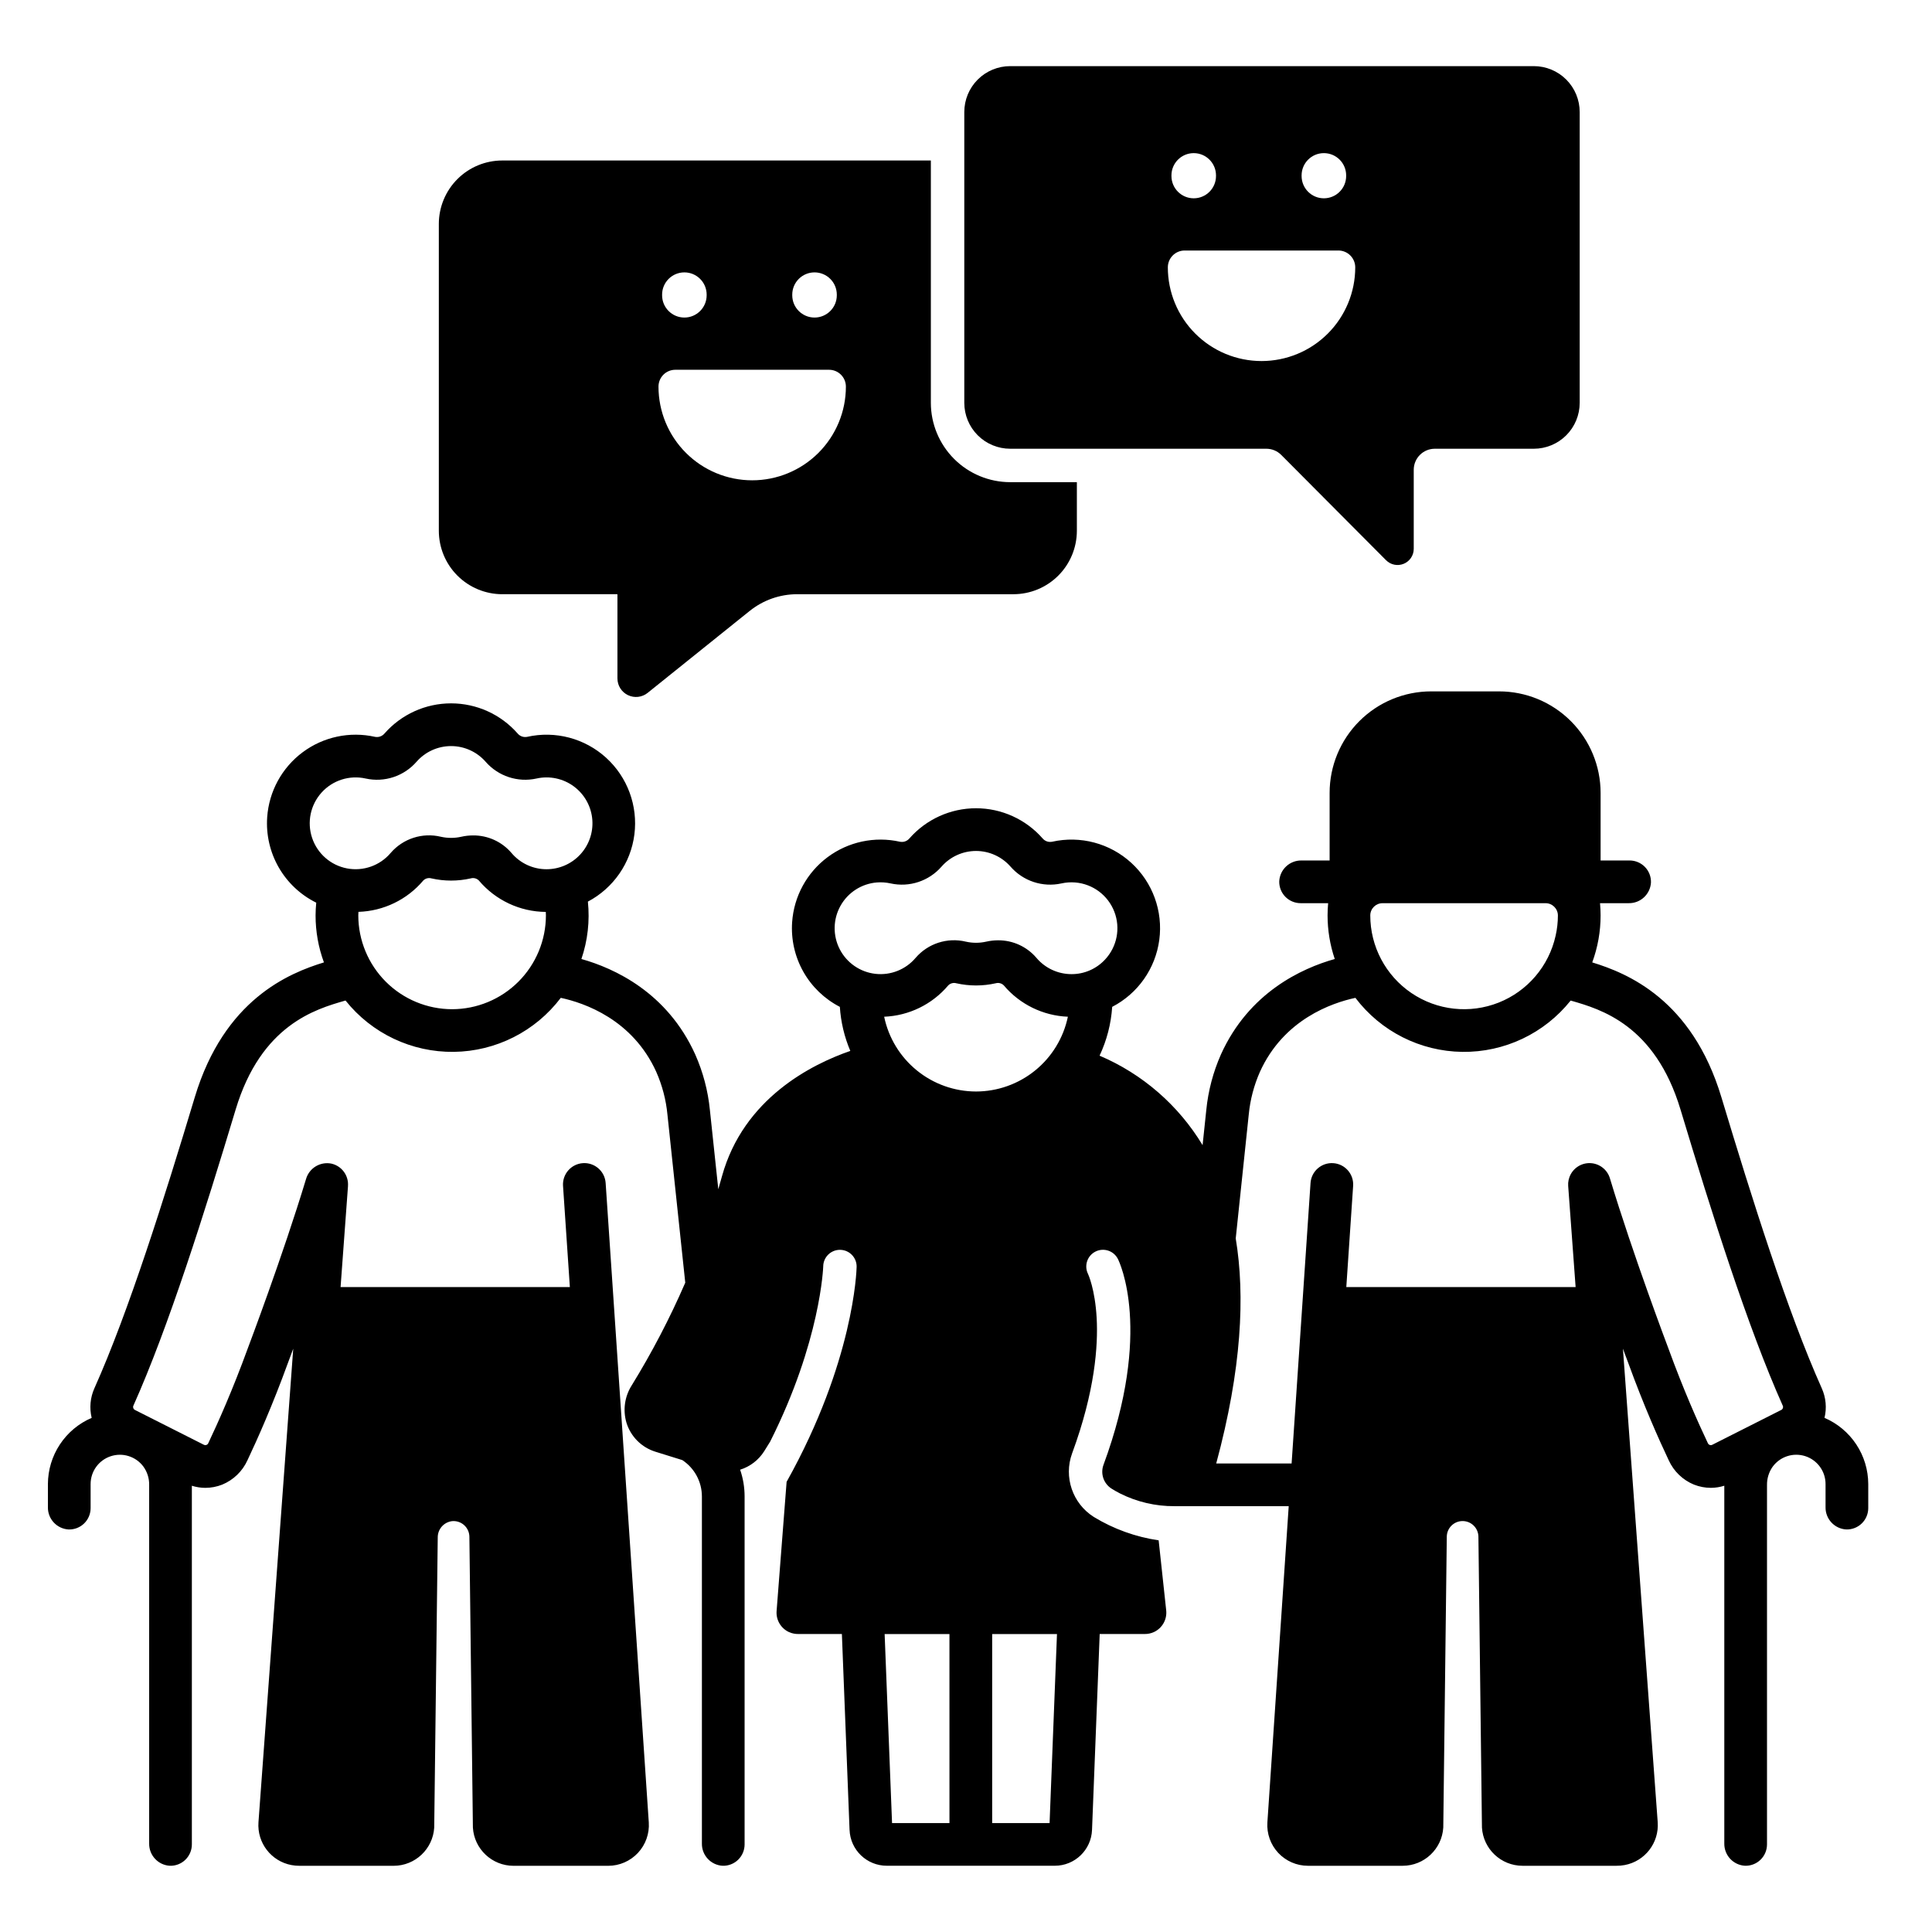
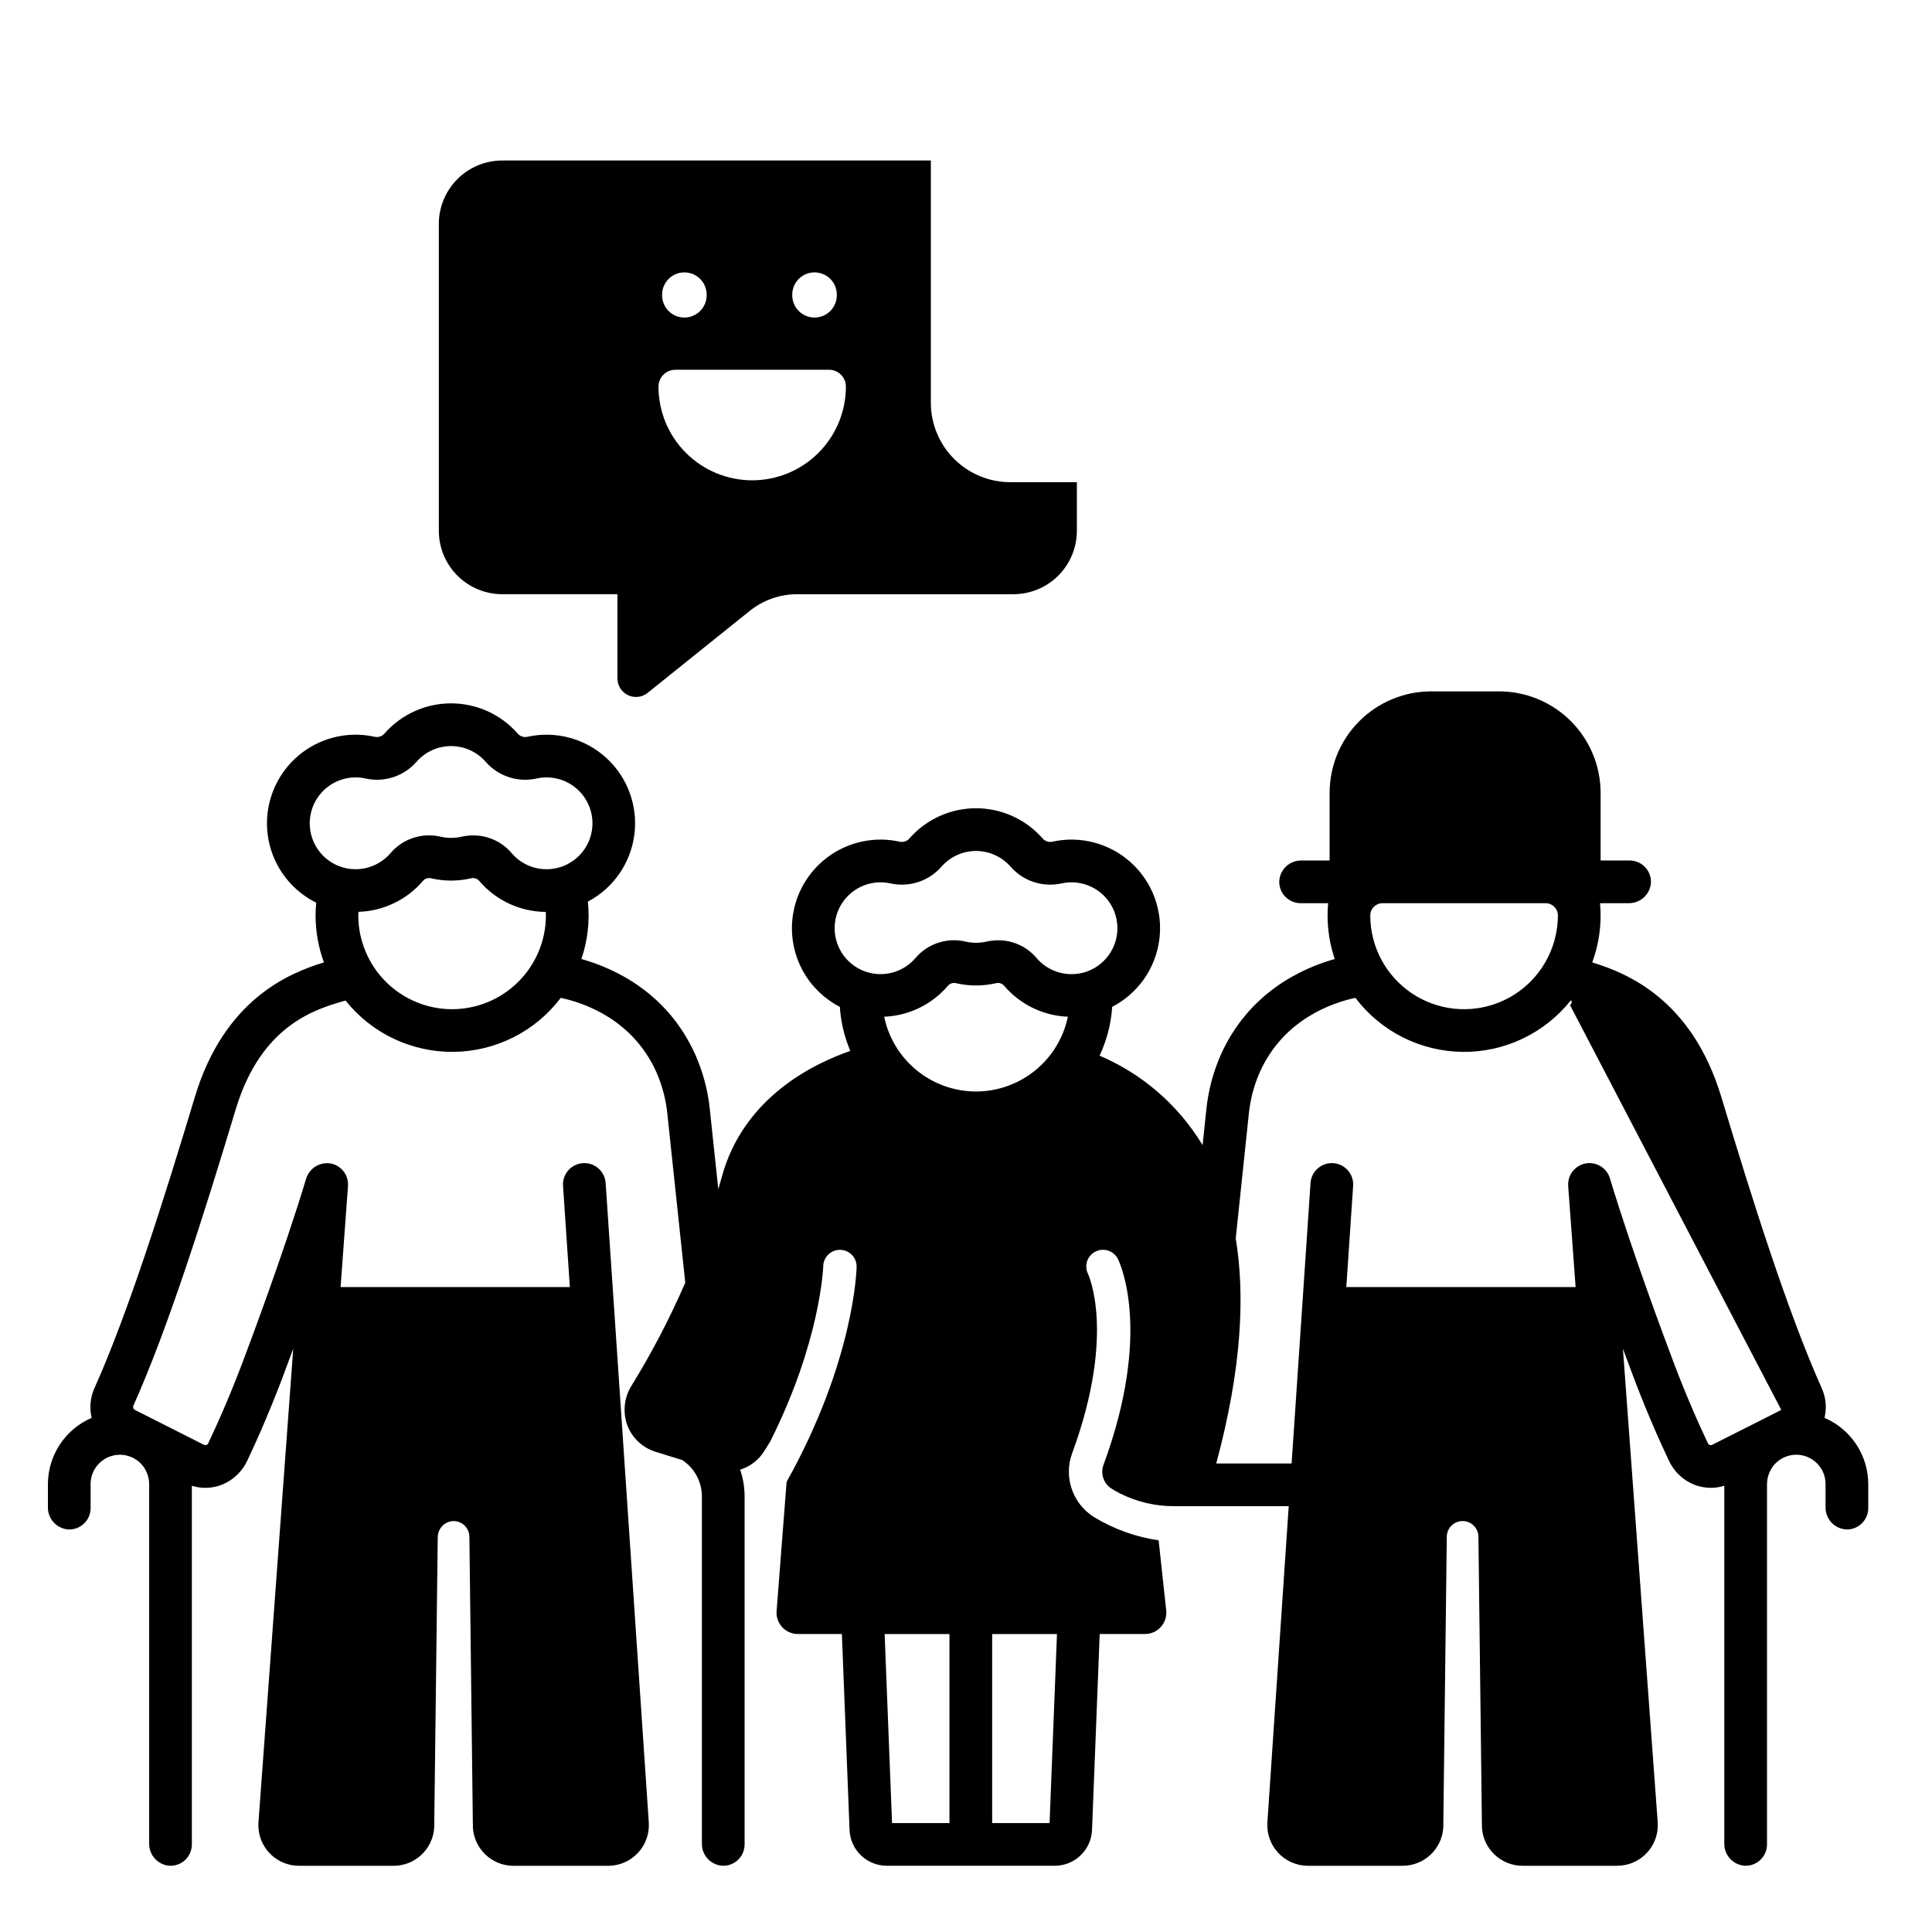
<svg xmlns="http://www.w3.org/2000/svg" fill="#000000" width="800px" height="800px" version="1.1" viewBox="144 144 512 512">
  <g>
-     <path d="m411.71 262.92h67.879c1.484 0 2.91 0.59 3.957 1.645l27.785 27.91v-0.004c1.223 1.23 3.07 1.602 4.672 0.938 1.605-0.66 2.652-2.227 2.652-3.961v-20.945c0-3.082 2.5-5.582 5.582-5.582h26.234c3.227 0 6.32-1.281 8.602-3.562s3.562-5.375 3.562-8.602v-77.07c0-3.227-1.281-6.32-3.562-8.602s-5.375-3.562-8.602-3.562h-138.76c-3.227 0-6.32 1.281-8.602 3.562s-3.562 5.375-3.562 8.602v77.066c0 3.227 1.281 6.324 3.562 8.605s5.375 3.562 8.602 3.562zm77.227-72.434c0-3.262 2.644-5.906 5.902-5.906 3.262 0 5.906 2.644 5.906 5.906v0.16c0 3.262-2.644 5.906-5.906 5.906-3.258 0-5.902-2.644-5.902-5.906zm-34.492 0c0-3.262 2.644-5.906 5.906-5.906 3.258 0 5.902 2.644 5.902 5.906v0.16c0 3.262-2.644 5.906-5.902 5.906-3.262 0-5.906-2.644-5.906-5.906zm3.5 19.906h40.742l0.004-0.004c1.18 0 2.316 0.473 3.152 1.309 0.836 0.836 1.309 1.973 1.309 3.152 0 6.586-2.617 12.902-7.273 17.559-4.66 4.66-10.973 7.273-17.559 7.273-6.586 0-12.902-2.613-17.559-7.273-4.66-4.656-7.273-10.973-7.273-17.559 0-2.461 1.996-4.461 4.457-4.461z" />
    <path d="m277.1 301.47h30.426c0.059 0 0.102 0.047 0.102 0.102v22.211c0 1.895 1.086 3.621 2.793 4.438 1.707 0.82 3.734 0.586 5.211-0.602l27.066-21.738v0.004c3.559-2.852 7.981-4.406 12.539-4.414h57.344c4.453-0.004 8.723-1.777 11.875-4.926 3.148-3.148 4.918-7.418 4.926-11.871v-12.895h-17.676c-5.574-0.008-10.918-2.223-14.855-6.164-3.941-3.941-6.16-9.285-6.164-14.855v-64.227h-113.59c-4.453 0.004-8.723 1.773-11.875 4.926-3.148 3.148-4.918 7.418-4.926 11.871v81.344c0.008 4.453 1.777 8.723 4.926 11.871 3.152 3.148 7.422 4.922 11.875 4.926zm76.855-79.383c0-3.262 2.644-5.902 5.902-5.902 3.262 0 5.906 2.641 5.906 5.902v0.164c0 3.258-2.644 5.902-5.906 5.902-3.258 0-5.902-2.644-5.902-5.902zm-34.492 0c0-3.262 2.644-5.902 5.906-5.902 3.258 0 5.902 2.641 5.902 5.902v0.164c0 3.258-2.644 5.902-5.902 5.902-3.262 0-5.906-2.644-5.906-5.902zm-0.961 24.367h0.004c0-1.184 0.469-2.32 1.305-3.156s1.973-1.305 3.156-1.305h40.742c1.184 0 2.316 0.469 3.152 1.305 0.836 0.836 1.309 1.973 1.309 3.156 0 6.586-2.617 12.902-7.273 17.559s-10.973 7.273-17.559 7.273c-6.586 0-12.902-2.617-17.559-7.273-4.66-4.656-7.273-10.973-7.273-17.559z" />
-     <path d="m627.51 519.75c0.637-2.621 0.383-5.383-0.723-7.844-9.055-20.219-18.527-50.344-26.605-77.145-7.805-25.91-24.93-32.863-34.223-35.715 1.469-3.992 2.219-8.211 2.215-12.461 0-1.09-0.055-2.168-0.152-3.234h7.609c3.117 0.047 5.715-2.371 5.891-5.484 0.047-1.531-0.527-3.016-1.594-4.113-1.066-1.098-2.531-1.719-4.062-1.719h-7.691v-17.902c0-7.137-2.836-13.98-7.883-19.027s-11.891-7.883-19.027-7.883h-17.992c-7.137 0-13.98 2.836-19.027 7.883s-7.883 11.891-7.883 19.027v17.902h-7.457c-3.113-0.047-5.715 2.371-5.891 5.484-0.047 1.527 0.527 3.012 1.594 4.113 1.066 1.098 2.531 1.719 4.062 1.719h7.301c-0.098 1.066-0.152 2.144-0.152 3.234v-0.004c0 3.934 0.645 7.84 1.906 11.566-8.758 2.465-22.73 8.863-30.148 25.254-2.078 4.68-3.394 9.664-3.898 14.762l-0.98 9.312c-6.383-10.578-15.934-18.875-27.301-23.711 1.914-4.066 3.047-8.453 3.344-12.938 6.816-3.527 11.477-10.16 12.484-17.77 1.008-7.606-1.766-15.223-7.43-20.402-5.66-5.18-13.496-7.266-20.984-5.586-0.934 0.188-1.898-0.148-2.512-0.883-4.457-5.078-10.887-7.992-17.645-7.992s-13.188 2.914-17.645 7.992c-0.613 0.73-1.574 1.07-2.512 0.883-6.684-1.5-13.688-0.004-19.18 4.09-5.492 4.094-8.922 10.379-9.395 17.215-0.316 4.57 0.711 9.129 2.957 13.121 2.246 3.992 5.617 7.234 9.688 9.332 0.262 4.019 1.199 7.969 2.773 11.676-10.215 3.531-28.293 12.559-34.008 33.207-0.324 1.164-0.648 2.309-0.977 3.441l-2.227-20.992c-0.504-5.098-1.82-10.078-3.902-14.758-7.418-16.391-21.391-22.789-30.148-25.254 1.664-4.887 2.25-10.078 1.719-15.211 6.762-3.574 11.363-10.215 12.324-17.805 0.961-7.59-1.832-15.172-7.492-20.32-5.656-5.148-13.469-7.215-20.934-5.539-0.938 0.184-1.898-0.152-2.512-0.883-4.457-5.082-10.887-7.992-17.645-7.992-6.758 0-13.188 2.91-17.645 7.992-0.613 0.73-1.578 1.07-2.512 0.883-6.684-1.5-13.691-0.008-19.18 4.086-5.492 4.094-8.922 10.383-9.395 17.215-0.32 4.641 0.746 9.27 3.059 13.301 2.316 4.031 5.777 7.281 9.941 9.344-0.105 1.109-0.176 2.231-0.176 3.367-0.004 4.25 0.746 8.469 2.215 12.461-9.293 2.852-26.418 9.805-34.223 35.715-8.074 26.797-17.547 56.922-26.605 77.145-1.105 2.461-1.359 5.223-0.723 7.844-3.434 1.473-6.359 3.918-8.418 7.031-2.062 3.117-3.168 6.766-3.18 10.504v6.148c-0.047 3.117 2.375 5.715 5.484 5.891 1.531 0.047 3.016-0.527 4.113-1.594 1.098-1.062 1.719-2.531 1.719-4.062v-6.387 0.004c0-3.34 2.137-6.305 5.301-7.359 3.168-1.059 6.652 0.027 8.66 2.695 1.035 1.41 1.582 3.117 1.555 4.867v95.066c-0.047 3.117 2.375 5.719 5.484 5.894 1.531 0.047 3.016-0.527 4.113-1.594 1.098-1.066 1.719-2.531 1.719-4.062v-95.055c1.152 0.363 2.348 0.555 3.555 0.559 1.539 0 3.066-0.293 4.496-0.859 2.957-1.223 5.344-3.519 6.672-6.43 2.688-5.672 6.672-14.645 10.684-25.672 0.023-0.059 0.566-1.496 1.457-3.91l-9.211 125.47c-0.402 5.461 3.359 10.352 8.738 11.367 0.73 0.137 1.473 0.203 2.219 0.195h24.867c5.691-0.008 10.398-4.441 10.75-10.121l0.934-76.914c-0.008-2.184 1.609-4.027 3.777-4.301 1.168-0.117 2.332 0.262 3.211 1.047 0.875 0.785 1.383 1.898 1.398 3.074l0.93 77.09v0.004c0.348 5.68 5.059 10.113 10.75 10.121h25.113c2.984 0 5.832-1.238 7.871-3.418 2.035-2.18 3.078-5.106 2.879-8.082l-11.434-169.45c-0.211-3.117-2.91-5.473-6.027-5.262-3.117 0.211-5.473 2.906-5.266 6.023l1.809 26.816h-60.762l1.961-26.684v-0.012l0.008-0.086h-0.008c0.207-2.793-1.66-5.316-4.394-5.934-2.965-0.594-5.887 1.184-6.723 4.09-6.094 20.168-15.336 44.613-15.457 44.926-3.969 10.902-7.875 19.664-10.457 25.094v0.004c-0.098 0.207-0.277 0.367-0.496 0.441-0.219 0.074-0.461 0.055-0.664-0.047l-18.281-9.234-0.004-0.004c-0.406-0.203-0.582-0.691-0.398-1.109 9.32-20.809 18.934-51.367 27.113-78.512 6.754-22.422 21.164-26.578 28.906-28.812l0.207-0.051h0.004c6.953 8.719 17.543 13.738 28.695 13.598 11.152-0.141 21.613-5.426 28.344-14.316 6.231 1.336 19.012 5.711 25.309 19.625h-0.004c1.582 3.578 2.582 7.387 2.957 11.281l4.727 44.582c-4.086 9.418-8.84 18.531-14.227 27.273-1.844 2.93-2.336 6.512-1.359 9.832 1.133 3.68 4.016 6.562 7.695 7.695l7.106 2.211c3.231 2.129 5.18 5.734 5.195 9.605v92.016-0.004c-0.047 3.117 2.371 5.719 5.484 5.894 1.531 0.047 3.016-0.527 4.113-1.594 1.098-1.066 1.719-2.531 1.719-4.062v-92.254 0.004c-0.004-2.402-0.402-4.785-1.184-7.055 2.629-0.82 4.887-2.551 6.363-4.879 0.539-0.855 1.062-1.707 1.59-2.559 13.41-26.664 14.062-46.293 14.07-46.504l-0.004-0.004c0.059-2.402 2.019-4.32 4.426-4.324h0.102v0.004c2.438 0.051 4.375 2.07 4.324 4.512-0.02 1.016-0.723 25.066-18.555 56.973l-2.652 34.23c-0.184 2.387 1.152 4.633 3.336 5.609 0.766 0.332 1.594 0.5 2.43 0.484h11.535l2.031 51.902h0.004c0.191 5.32 4.57 9.527 9.891 9.512h44.469c5.324 0.016 9.699-4.191 9.895-9.512l2.031-51.902h11.887-0.004c0.852 0.016 1.695-0.16 2.473-0.508 2.215-1.02 3.527-3.336 3.269-5.754l-2-18.562c-6.082-0.891-11.926-2.996-17.176-6.191-5.644-3.566-8.043-10.578-5.762-16.852 6.094-16.52 6.906-28.602 6.512-35.824-0.422-7.754-2.277-11.699-2.297-11.738-1.082-2.188-0.191-4.836 1.992-5.926s4.836-0.207 5.934 1.973c0.383 0.762 9.27 19.055-3.832 54.582-0.848 2.344 0.055 4.957 2.164 6.285 0.656 0.414 1.398 0.84 2.227 1.266 4.477 2.25 9.422 3.406 14.434 3.371h30.27l-5.652 83.805c-0.199 2.973 0.844 5.898 2.879 8.078 2.039 2.18 4.887 3.418 7.867 3.418h25.113c5.695-0.008 10.402-4.441 10.754-10.125l0.93-77.09c0.027-2.293 1.895-4.141 4.191-4.141s4.164 1.848 4.191 4.141l0.938 77.09v0.004c0.348 5.68 5.055 10.113 10.75 10.121h24.875c0.742 0.008 1.484-0.059 2.215-0.195 5.375-1.016 9.137-5.906 8.734-11.367l-9.215-125.47c0.883 2.383 1.418 3.797 1.434 3.84 4.035 11.094 8.023 20.074 10.715 25.754 1.328 2.914 3.719 5.211 6.68 6.426 1.43 0.562 2.949 0.855 4.481 0.855 1.207-0.004 2.406-0.195 3.555-0.559v94.82c-0.043 3.113 2.375 5.715 5.484 5.891 1.531 0.047 3.016-0.527 4.113-1.594 1.102-1.066 1.719-2.531 1.719-4.062v-95.238c-0.027-1.723 0.488-3.406 1.473-4.82 1.973-2.723 5.477-3.867 8.676-2.832 3.199 1.039 5.367 4.019 5.367 7.383v6.148c-0.047 3.117 2.375 5.715 5.484 5.891 1.531 0.047 3.016-0.527 4.113-1.594 1.098-1.062 1.719-2.531 1.719-4.062v-6.387 0.004c-0.012-3.738-1.113-7.387-3.176-10.504-2.059-3.113-4.988-5.559-8.418-7.031zm-363.7-108.3c-6.59-0.008-12.91-2.629-17.57-7.289-4.66-4.664-7.281-10.98-7.289-17.574 0-0.316 0.027-0.625 0.039-0.934 6.648-0.207 12.898-3.227 17.188-8.312 0.562-0.562 1.387-0.777 2.152-0.559 3.43 0.777 6.988 0.777 10.422 0 0.762-0.219 1.586-0.004 2.148 0.559 4.414 5.234 10.895 8.277 17.738 8.328 0.012 0.309 0.035 0.609 0.035 0.922v-0.004c-0.008 6.594-2.629 12.91-7.293 17.574-4.66 4.66-10.977 7.281-17.57 7.289zm25.027-37.09v-0.004c-3.582 0.004-6.984-1.578-9.293-4.32-2.535-2.969-6.254-4.668-10.16-4.641-1.059 0-2.113 0.117-3.144 0.355-1.777 0.398-3.625 0.398-5.402 0-4.887-1.18-10.023 0.477-13.305 4.285-2.832 3.356-7.258 4.922-11.57 4.102-4.316-0.824-7.852-3.91-9.25-8.074-1.402-4.164-0.445-8.758 2.496-12.02 2.941-3.266 7.41-4.688 11.699-3.727 4.973 1.098 10.148-0.613 13.488-4.457 2.309-2.633 5.641-4.141 9.145-4.141 3.5 0 6.832 1.508 9.141 4.141 3.344 3.844 8.516 5.555 13.492 4.457 3.457-0.777 7.086-0.004 9.93 2.113 2.844 2.117 4.625 5.371 4.871 8.906 0.238 3.367-0.938 6.684-3.238 9.148-2.301 2.469-5.523 3.871-8.898 3.871zm106.78 252.78h-15.215l-1.965-50.102h17.176zm26.531 0h-15.215v-50.102h17.176zm-19.492-193.88c-5.715-0.008-11.254-1.98-15.688-5.59-4.434-3.606-7.492-8.629-8.656-14.227 6.574-0.262 12.738-3.273 16.984-8.305 0.559-0.562 1.383-0.777 2.148-0.559 3.43 0.773 6.992 0.773 10.422 0 0.766-0.219 1.59-0.004 2.148 0.559 4.246 5.031 10.41 8.043 16.984 8.305-1.168 5.598-4.223 10.621-8.656 14.227-4.434 3.609-9.973 5.582-15.688 5.59zm25.297-31.105c-3.582 0-6.984-1.578-9.293-4.32-2.535-2.973-6.254-4.672-10.16-4.644-1.055 0.004-2.109 0.121-3.144 0.355-1.777 0.402-3.621 0.402-5.398 0-4.891-1.176-10.027 0.48-13.305 4.289-2.625 3.109-6.629 4.699-10.672 4.242-4.043-0.461-7.586-2.91-9.445-6.527-1.859-3.617-1.789-7.926 0.191-11.48 1.977-3.555 5.602-5.887 9.656-6.211 1.219-0.094 2.445-0.008 3.641 0.258 4.973 1.094 10.148-0.617 13.492-4.457 2.309-2.633 5.641-4.144 9.141-4.144s6.832 1.512 9.141 4.144c3.344 3.844 8.52 5.551 13.492 4.457 1.191-0.266 2.418-0.352 3.637-0.254 4.656 0.371 8.688 3.375 10.375 7.731s0.734 9.293-2.457 12.703c-2.293 2.473-5.516 3.875-8.891 3.859zm82.457-18.801h43.168c1.797-0.008 3.262 1.434 3.281 3.231 0 1.816-0.203 3.625-0.605 5.391-1.781 8.043-7.434 14.68-15.09 17.719-7.656 3.039-16.32 2.09-23.137-2.539-6.812-4.629-10.895-12.332-10.891-20.57v-0.031c0.027-1.785 1.488-3.215 3.273-3.199zm105.65 134.29-18.281 9.234v0.004c-0.207 0.105-0.449 0.121-0.668 0.047-0.219-0.074-0.398-0.234-0.496-0.441-2.582-5.434-6.492-14.199-10.48-25.164-0.094-0.246-9.402-24.855-15.492-45.062-0.699-2.328-2.812-3.949-5.242-4.023-2.43-0.074-4.637 1.414-5.477 3.695l-0.023 0.066c-0.168 0.465-0.27 0.949-0.312 1.441-0.004 0.047-0.004 0.094-0.008 0.137-0.012 0.219-0.012 0.441 0.004 0.66v0.07l0.008 0.086v0.012l1.961 26.684h-60.77l1.809-26.816c0.211-3.117-2.144-5.812-5.262-6.023-3.121-0.211-5.816 2.144-6.027 5.262l-5.016 74.328h-19.98c6.758-25.008 7.684-44.484 5.172-59.641l3.453-32.852c0.375-3.894 1.375-7.703 2.953-11.281 6.297-13.914 19.078-18.293 25.309-19.625 6.731 8.891 17.191 14.176 28.344 14.316 11.148 0.141 21.742-4.875 28.695-13.594l0.207 0.051c7.742 2.234 22.152 6.387 28.906 28.812 8.18 27.148 17.797 57.703 27.109 78.508l0.004-0.004c0.184 0.418 0.012 0.91-0.398 1.113z" />
+     <path d="m627.51 519.75c0.637-2.621 0.383-5.383-0.723-7.844-9.055-20.219-18.527-50.344-26.605-77.145-7.805-25.91-24.93-32.863-34.223-35.715 1.469-3.992 2.219-8.211 2.215-12.461 0-1.09-0.055-2.168-0.152-3.234h7.609c3.117 0.047 5.715-2.371 5.891-5.484 0.047-1.531-0.527-3.016-1.594-4.113-1.066-1.098-2.531-1.719-4.062-1.719h-7.691v-17.902c0-7.137-2.836-13.98-7.883-19.027s-11.891-7.883-19.027-7.883h-17.992c-7.137 0-13.98 2.836-19.027 7.883s-7.883 11.891-7.883 19.027v17.902h-7.457c-3.113-0.047-5.715 2.371-5.891 5.484-0.047 1.527 0.527 3.012 1.594 4.113 1.066 1.098 2.531 1.719 4.062 1.719h7.301c-0.098 1.066-0.152 2.144-0.152 3.234v-0.004c0 3.934 0.645 7.84 1.906 11.566-8.758 2.465-22.73 8.863-30.148 25.254-2.078 4.68-3.394 9.664-3.898 14.762l-0.98 9.312c-6.383-10.578-15.934-18.875-27.301-23.711 1.914-4.066 3.047-8.453 3.344-12.938 6.816-3.527 11.477-10.16 12.484-17.77 1.008-7.606-1.766-15.223-7.43-20.402-5.66-5.18-13.496-7.266-20.984-5.586-0.934 0.188-1.898-0.148-2.512-0.883-4.457-5.078-10.887-7.992-17.645-7.992s-13.188 2.914-17.645 7.992c-0.613 0.73-1.574 1.07-2.512 0.883-6.684-1.5-13.688-0.004-19.18 4.09-5.492 4.094-8.922 10.379-9.395 17.215-0.316 4.57 0.711 9.129 2.957 13.121 2.246 3.992 5.617 7.234 9.688 9.332 0.262 4.019 1.199 7.969 2.773 11.676-10.215 3.531-28.293 12.559-34.008 33.207-0.324 1.164-0.648 2.309-0.977 3.441l-2.227-20.992c-0.504-5.098-1.82-10.078-3.902-14.758-7.418-16.391-21.391-22.789-30.148-25.254 1.664-4.887 2.25-10.078 1.719-15.211 6.762-3.574 11.363-10.215 12.324-17.805 0.961-7.59-1.832-15.172-7.492-20.32-5.656-5.148-13.469-7.215-20.934-5.539-0.938 0.184-1.898-0.152-2.512-0.883-4.457-5.082-10.887-7.992-17.645-7.992-6.758 0-13.188 2.91-17.645 7.992-0.613 0.73-1.578 1.07-2.512 0.883-6.684-1.5-13.691-0.008-19.18 4.086-5.492 4.094-8.922 10.383-9.395 17.215-0.32 4.641 0.746 9.27 3.059 13.301 2.316 4.031 5.777 7.281 9.941 9.344-0.105 1.109-0.176 2.231-0.176 3.367-0.004 4.25 0.746 8.469 2.215 12.461-9.293 2.852-26.418 9.805-34.223 35.715-8.074 26.797-17.547 56.922-26.605 77.145-1.105 2.461-1.359 5.223-0.723 7.844-3.434 1.473-6.359 3.918-8.418 7.031-2.062 3.117-3.168 6.766-3.18 10.504v6.148c-0.047 3.117 2.375 5.715 5.484 5.891 1.531 0.047 3.016-0.527 4.113-1.594 1.098-1.062 1.719-2.531 1.719-4.062v-6.387 0.004c0-3.34 2.137-6.305 5.301-7.359 3.168-1.059 6.652 0.027 8.66 2.695 1.035 1.41 1.582 3.117 1.555 4.867v95.066c-0.047 3.117 2.375 5.719 5.484 5.894 1.531 0.047 3.016-0.527 4.113-1.594 1.098-1.066 1.719-2.531 1.719-4.062v-95.055c1.152 0.363 2.348 0.555 3.555 0.559 1.539 0 3.066-0.293 4.496-0.859 2.957-1.223 5.344-3.519 6.672-6.43 2.688-5.672 6.672-14.645 10.684-25.672 0.023-0.059 0.566-1.496 1.457-3.91l-9.211 125.47c-0.402 5.461 3.359 10.352 8.738 11.367 0.73 0.137 1.473 0.203 2.219 0.195h24.867c5.691-0.008 10.398-4.441 10.75-10.121l0.934-76.914c-0.008-2.184 1.609-4.027 3.777-4.301 1.168-0.117 2.332 0.262 3.211 1.047 0.875 0.785 1.383 1.898 1.398 3.074l0.93 77.09v0.004c0.348 5.68 5.059 10.113 10.75 10.121h25.113c2.984 0 5.832-1.238 7.871-3.418 2.035-2.18 3.078-5.106 2.879-8.082l-11.434-169.45c-0.211-3.117-2.91-5.473-6.027-5.262-3.117 0.211-5.473 2.906-5.266 6.023l1.809 26.816h-60.762l1.961-26.684v-0.012l0.008-0.086h-0.008c0.207-2.793-1.66-5.316-4.394-5.934-2.965-0.594-5.887 1.184-6.723 4.09-6.094 20.168-15.336 44.613-15.457 44.926-3.969 10.902-7.875 19.664-10.457 25.094v0.004c-0.098 0.207-0.277 0.367-0.496 0.441-0.219 0.074-0.461 0.055-0.664-0.047l-18.281-9.234-0.004-0.004c-0.406-0.203-0.582-0.691-0.398-1.109 9.32-20.809 18.934-51.367 27.113-78.512 6.754-22.422 21.164-26.578 28.906-28.812l0.207-0.051h0.004c6.953 8.719 17.543 13.738 28.695 13.598 11.152-0.141 21.613-5.426 28.344-14.316 6.231 1.336 19.012 5.711 25.309 19.625h-0.004c1.582 3.578 2.582 7.387 2.957 11.281l4.727 44.582c-4.086 9.418-8.84 18.531-14.227 27.273-1.844 2.93-2.336 6.512-1.359 9.832 1.133 3.68 4.016 6.562 7.695 7.695l7.106 2.211c3.231 2.129 5.18 5.734 5.195 9.605v92.016-0.004c-0.047 3.117 2.371 5.719 5.484 5.894 1.531 0.047 3.016-0.527 4.113-1.594 1.098-1.066 1.719-2.531 1.719-4.062v-92.254 0.004c-0.004-2.402-0.402-4.785-1.184-7.055 2.629-0.82 4.887-2.551 6.363-4.879 0.539-0.855 1.062-1.707 1.59-2.559 13.41-26.664 14.062-46.293 14.07-46.504l-0.004-0.004c0.059-2.402 2.019-4.32 4.426-4.324h0.102v0.004c2.438 0.051 4.375 2.07 4.324 4.512-0.02 1.016-0.723 25.066-18.555 56.973l-2.652 34.23c-0.184 2.387 1.152 4.633 3.336 5.609 0.766 0.332 1.594 0.5 2.43 0.484h11.535l2.031 51.902h0.004c0.191 5.32 4.57 9.527 9.891 9.512h44.469c5.324 0.016 9.699-4.191 9.895-9.512l2.031-51.902h11.887-0.004c0.852 0.016 1.695-0.16 2.473-0.508 2.215-1.02 3.527-3.336 3.269-5.754l-2-18.562c-6.082-0.891-11.926-2.996-17.176-6.191-5.644-3.566-8.043-10.578-5.762-16.852 6.094-16.52 6.906-28.602 6.512-35.824-0.422-7.754-2.277-11.699-2.297-11.738-1.082-2.188-0.191-4.836 1.992-5.926s4.836-0.207 5.934 1.973c0.383 0.762 9.27 19.055-3.832 54.582-0.848 2.344 0.055 4.957 2.164 6.285 0.656 0.414 1.398 0.84 2.227 1.266 4.477 2.25 9.422 3.406 14.434 3.371h30.27l-5.652 83.805c-0.199 2.973 0.844 5.898 2.879 8.078 2.039 2.18 4.887 3.418 7.867 3.418h25.113c5.695-0.008 10.402-4.441 10.754-10.125l0.93-77.09c0.027-2.293 1.895-4.141 4.191-4.141s4.164 1.848 4.191 4.141l0.938 77.09v0.004c0.348 5.68 5.055 10.113 10.75 10.121h24.875c0.742 0.008 1.484-0.059 2.215-0.195 5.375-1.016 9.137-5.906 8.734-11.367l-9.215-125.47c0.883 2.383 1.418 3.797 1.434 3.84 4.035 11.094 8.023 20.074 10.715 25.754 1.328 2.914 3.719 5.211 6.68 6.426 1.43 0.562 2.949 0.855 4.481 0.855 1.207-0.004 2.406-0.195 3.555-0.559v94.82c-0.043 3.113 2.375 5.715 5.484 5.891 1.531 0.047 3.016-0.527 4.113-1.594 1.102-1.066 1.719-2.531 1.719-4.062v-95.238c-0.027-1.723 0.488-3.406 1.473-4.82 1.973-2.723 5.477-3.867 8.676-2.832 3.199 1.039 5.367 4.019 5.367 7.383v6.148c-0.047 3.117 2.375 5.715 5.484 5.891 1.531 0.047 3.016-0.527 4.113-1.594 1.098-1.062 1.719-2.531 1.719-4.062v-6.387 0.004c-0.012-3.738-1.113-7.387-3.176-10.504-2.059-3.113-4.988-5.559-8.418-7.031zm-363.7-108.3c-6.59-0.008-12.91-2.629-17.57-7.289-4.66-4.664-7.281-10.98-7.289-17.574 0-0.316 0.027-0.625 0.039-0.934 6.648-0.207 12.898-3.227 17.188-8.312 0.562-0.562 1.387-0.777 2.152-0.559 3.43 0.777 6.988 0.777 10.422 0 0.762-0.219 1.586-0.004 2.148 0.559 4.414 5.234 10.895 8.277 17.738 8.328 0.012 0.309 0.035 0.609 0.035 0.922v-0.004c-0.008 6.594-2.629 12.91-7.293 17.574-4.66 4.66-10.977 7.281-17.57 7.289zm25.027-37.09v-0.004c-3.582 0.004-6.984-1.578-9.293-4.32-2.535-2.969-6.254-4.668-10.16-4.641-1.059 0-2.113 0.117-3.144 0.355-1.777 0.398-3.625 0.398-5.402 0-4.887-1.18-10.023 0.477-13.305 4.285-2.832 3.356-7.258 4.922-11.57 4.102-4.316-0.824-7.852-3.91-9.25-8.074-1.402-4.164-0.445-8.758 2.496-12.02 2.941-3.266 7.41-4.688 11.699-3.727 4.973 1.098 10.148-0.613 13.488-4.457 2.309-2.633 5.641-4.141 9.145-4.141 3.5 0 6.832 1.508 9.141 4.141 3.344 3.844 8.516 5.555 13.492 4.457 3.457-0.777 7.086-0.004 9.93 2.113 2.844 2.117 4.625 5.371 4.871 8.906 0.238 3.367-0.938 6.684-3.238 9.148-2.301 2.469-5.523 3.871-8.898 3.871zm106.78 252.78h-15.215l-1.965-50.102h17.176zm26.531 0h-15.215v-50.102h17.176zm-19.492-193.88c-5.715-0.008-11.254-1.98-15.688-5.59-4.434-3.606-7.492-8.629-8.656-14.227 6.574-0.262 12.738-3.273 16.984-8.305 0.559-0.562 1.383-0.777 2.148-0.559 3.43 0.773 6.992 0.773 10.422 0 0.766-0.219 1.59-0.004 2.148 0.559 4.246 5.031 10.41 8.043 16.984 8.305-1.168 5.598-4.223 10.621-8.656 14.227-4.434 3.609-9.973 5.582-15.688 5.59zm25.297-31.105c-3.582 0-6.984-1.578-9.293-4.32-2.535-2.973-6.254-4.672-10.16-4.644-1.055 0.004-2.109 0.121-3.144 0.355-1.777 0.402-3.621 0.402-5.398 0-4.891-1.176-10.027 0.48-13.305 4.289-2.625 3.109-6.629 4.699-10.672 4.242-4.043-0.461-7.586-2.91-9.445-6.527-1.859-3.617-1.789-7.926 0.191-11.48 1.977-3.555 5.602-5.887 9.656-6.211 1.219-0.094 2.445-0.008 3.641 0.258 4.973 1.094 10.148-0.617 13.492-4.457 2.309-2.633 5.641-4.144 9.141-4.144s6.832 1.512 9.141 4.144c3.344 3.844 8.52 5.551 13.492 4.457 1.191-0.266 2.418-0.352 3.637-0.254 4.656 0.371 8.688 3.375 10.375 7.731s0.734 9.293-2.457 12.703c-2.293 2.473-5.516 3.875-8.891 3.859zm82.457-18.801h43.168c1.797-0.008 3.262 1.434 3.281 3.231 0 1.816-0.203 3.625-0.605 5.391-1.781 8.043-7.434 14.68-15.09 17.719-7.656 3.039-16.32 2.09-23.137-2.539-6.812-4.629-10.895-12.332-10.891-20.57v-0.031c0.027-1.785 1.488-3.215 3.273-3.199zm105.65 134.29-18.281 9.234v0.004c-0.207 0.105-0.449 0.121-0.668 0.047-0.219-0.074-0.398-0.234-0.496-0.441-2.582-5.434-6.492-14.199-10.48-25.164-0.094-0.246-9.402-24.855-15.492-45.062-0.699-2.328-2.812-3.949-5.242-4.023-2.43-0.074-4.637 1.414-5.477 3.695l-0.023 0.066c-0.168 0.465-0.27 0.949-0.312 1.441-0.004 0.047-0.004 0.094-0.008 0.137-0.012 0.219-0.012 0.441 0.004 0.66v0.07l0.008 0.086v0.012l1.961 26.684h-60.77l1.809-26.816c0.211-3.117-2.144-5.812-5.262-6.023-3.121-0.211-5.816 2.144-6.027 5.262l-5.016 74.328h-19.98c6.758-25.008 7.684-44.484 5.172-59.641l3.453-32.852c0.375-3.894 1.375-7.703 2.953-11.281 6.297-13.914 19.078-18.293 25.309-19.625 6.731 8.891 17.191 14.176 28.344 14.316 11.148 0.141 21.742-4.875 28.695-13.594l0.207 0.051l0.004-0.004c0.184 0.418 0.012 0.91-0.398 1.113z" />
  </g>
</svg>